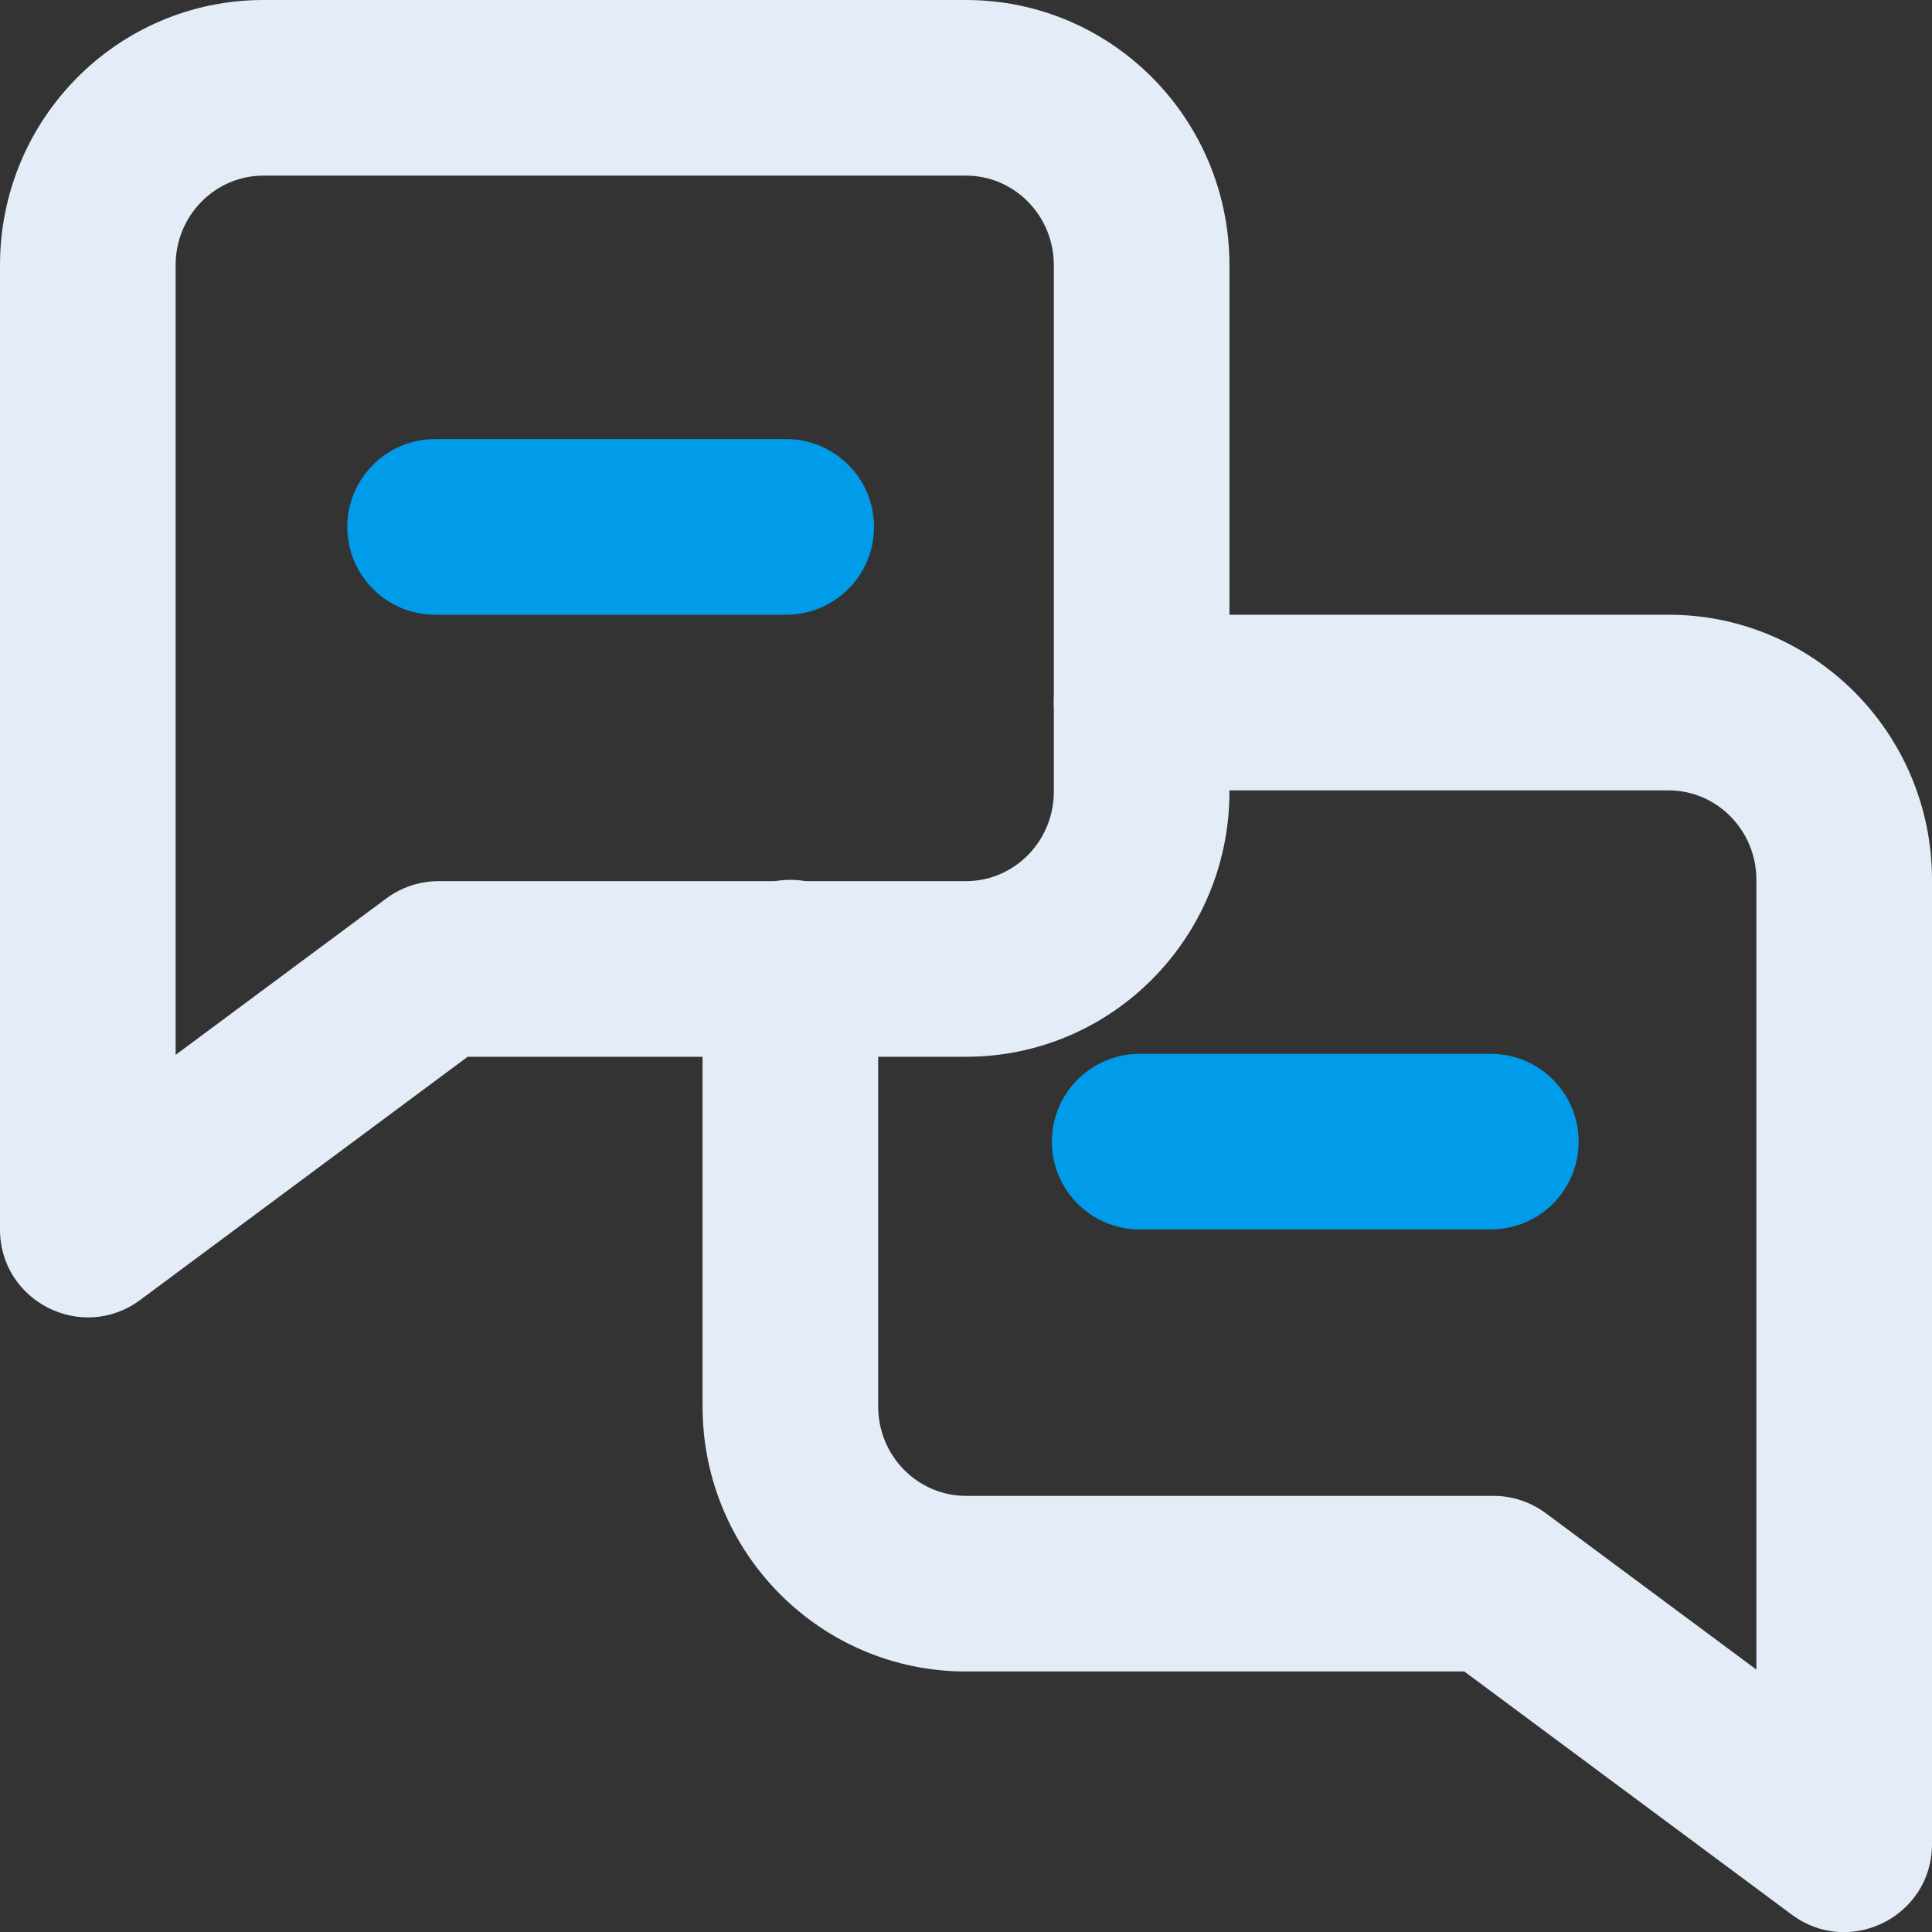
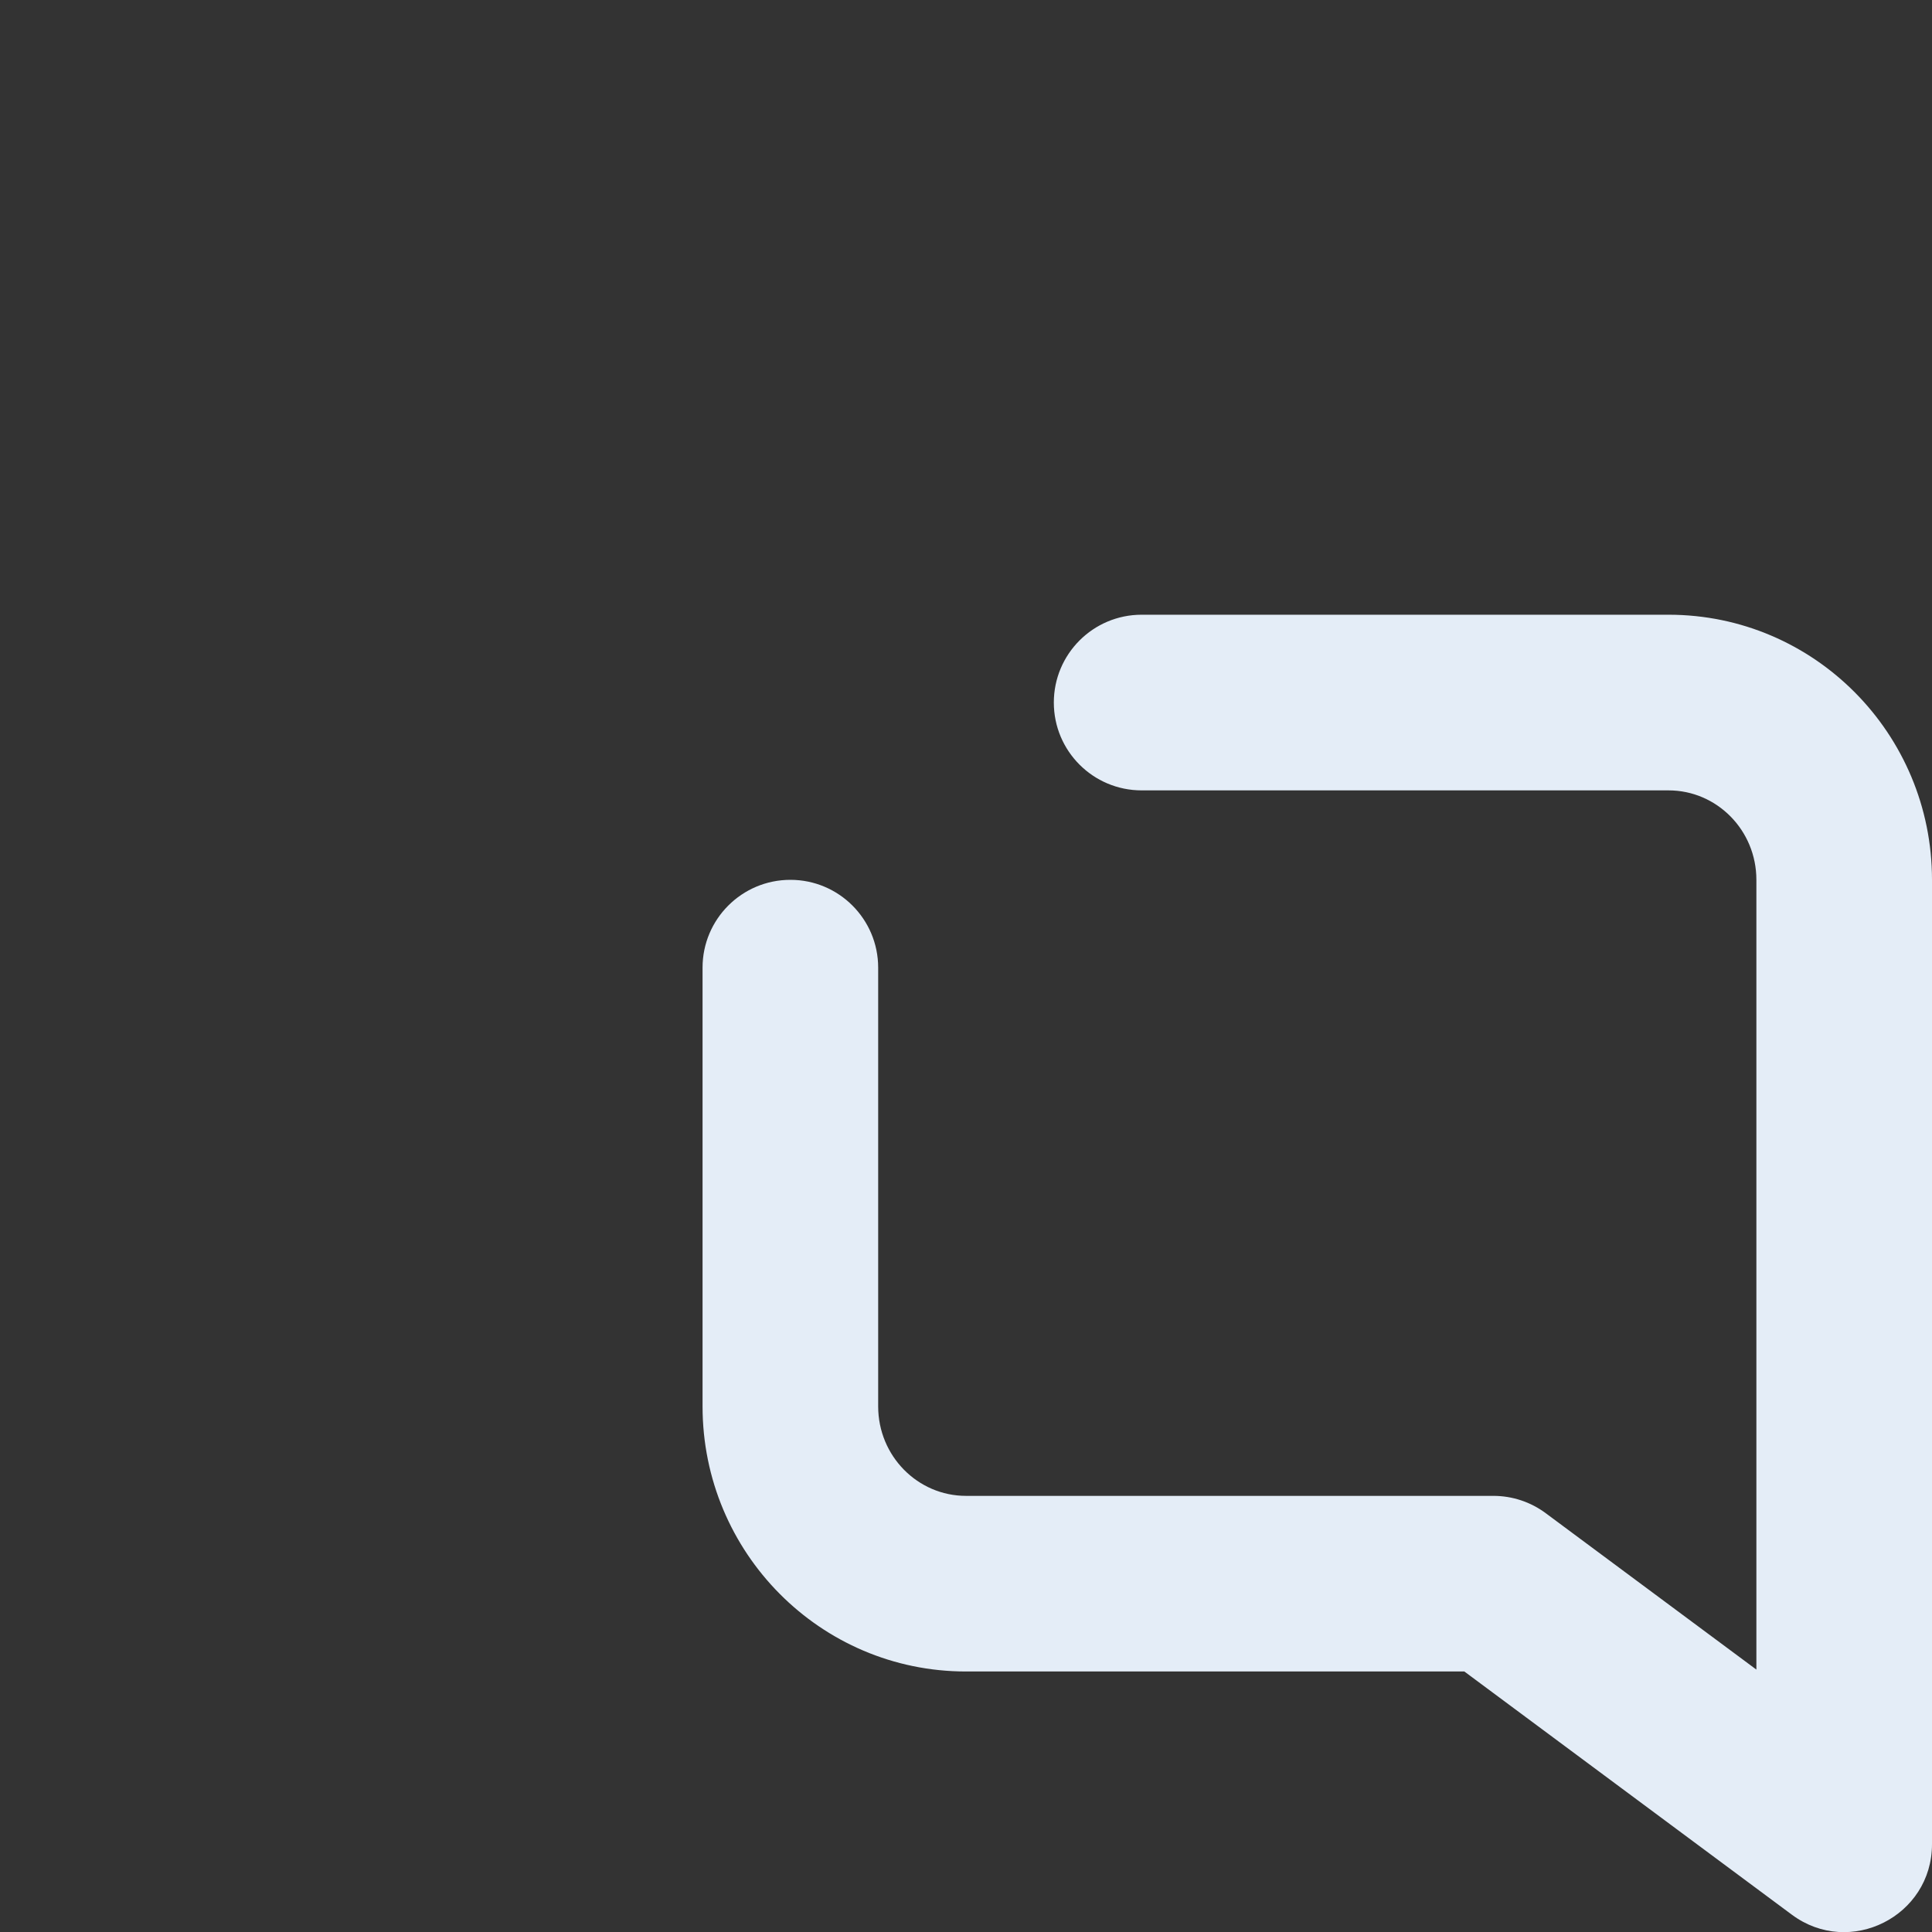
<svg xmlns="http://www.w3.org/2000/svg" width="50px" height="50px" viewBox="0 0 50 50" version="1.1">
  <rect x="0" y="0" width="50" height="50" fill="#333333" stroke="none" />
  <title>1ECDBAF2-B26A-44E5-8890-C6007D636D35</title>
  <desc>Created with sketchtool.</desc>
  <g id="Services-Pages" stroke="none" stroke-width="1" fill="none" fill-rule="evenodd">
    <g id="Conv-Op" transform="translate(-294, -2274)" fill-rule="nonzero">
      <g id="Approach-Copy-6" transform="translate(0, 1560)">
        <g id="Group-Copy-3" transform="translate(254, 279)">
          <g id="3-copy-2" transform="translate(0, 385)">
            <g id="icon-conv-micro" transform="translate(40, 50)">
-               <path d="M4.545,27.3 L9.997,23.252 C10.389,22.961 10.864,22.804 11.352,22.804 L25,22.804 C26.25,22.804 27.273,21.772 27.273,20.488 L27.273,6.861 C27.273,5.577 26.25,4.545 25,4.545 L6.818,4.545 C5.568,4.545 4.545,5.577 4.545,6.861 L4.545,27.3 Z M12.103,27.349 L3.628,33.643 C2.128,34.756 0,33.686 0,31.818 L0,6.861 C0,3.077 3.048,-5.04646829e-16 6.818,0 L25,0 C28.77,7.56970244e-16 31.818,3.077 31.818,6.861 L31.818,20.488 C31.818,24.273 28.77,27.349 25,27.349 L12.103,27.349 Z" id="Path" fill="#E4EDF7" />
              <path d="M28.179,39.161 C28.57,38.87 29.045,38.713 29.534,38.713 L43.182,38.713 C44.432,38.713 45.455,37.681 45.455,36.397 L45.455,25.043 C45.455,23.788 46.472,22.77 47.727,22.77 C48.982,22.77 50,23.788 50,25.043 L50,36.397 C50,40.182 46.952,43.258 43.182,43.258 L30.285,43.258 L21.809,49.552 C20.31,50.665 18.182,49.595 18.182,47.727 L18.182,22.77 C18.182,18.986 21.23,15.909 25,15.909 L38.636,15.909 C39.892,15.909 40.909,16.927 40.909,18.182 C40.909,19.437 39.892,20.455 38.636,20.455 L25,20.455 C23.75,20.455 22.727,21.486 22.727,22.77 L22.727,43.209 L28.179,39.161 Z" id="Path" fill="#E4EDF7" transform="translate(34.091, 32.957) scale(-1, 1) translate(-34.091, -32.957) " />
-               <path d="M11.261,15.909 C10.006,15.909 8.988,14.892 8.988,13.636 C8.988,12.381 10.006,11.364 11.261,11.364 L20.347,11.364 C21.602,11.364 22.62,12.381 22.62,13.636 C22.62,14.892 21.602,15.909 20.347,15.909 L11.261,15.909 Z" id="Path" fill="#009CE9" />
-               <path d="M29.496,31.818 C28.24,31.818 27.223,30.801 27.223,29.545 C27.223,28.29 28.24,27.273 29.496,27.273 L38.582,27.273 C39.837,27.273 40.855,28.29 40.855,29.545 C40.855,30.801 39.837,31.818 38.582,31.818 L29.496,31.818 Z" id="Path" fill="#009CE9" />
            </g>
          </g>
        </g>
      </g>
    </g>
  </g>
</svg>